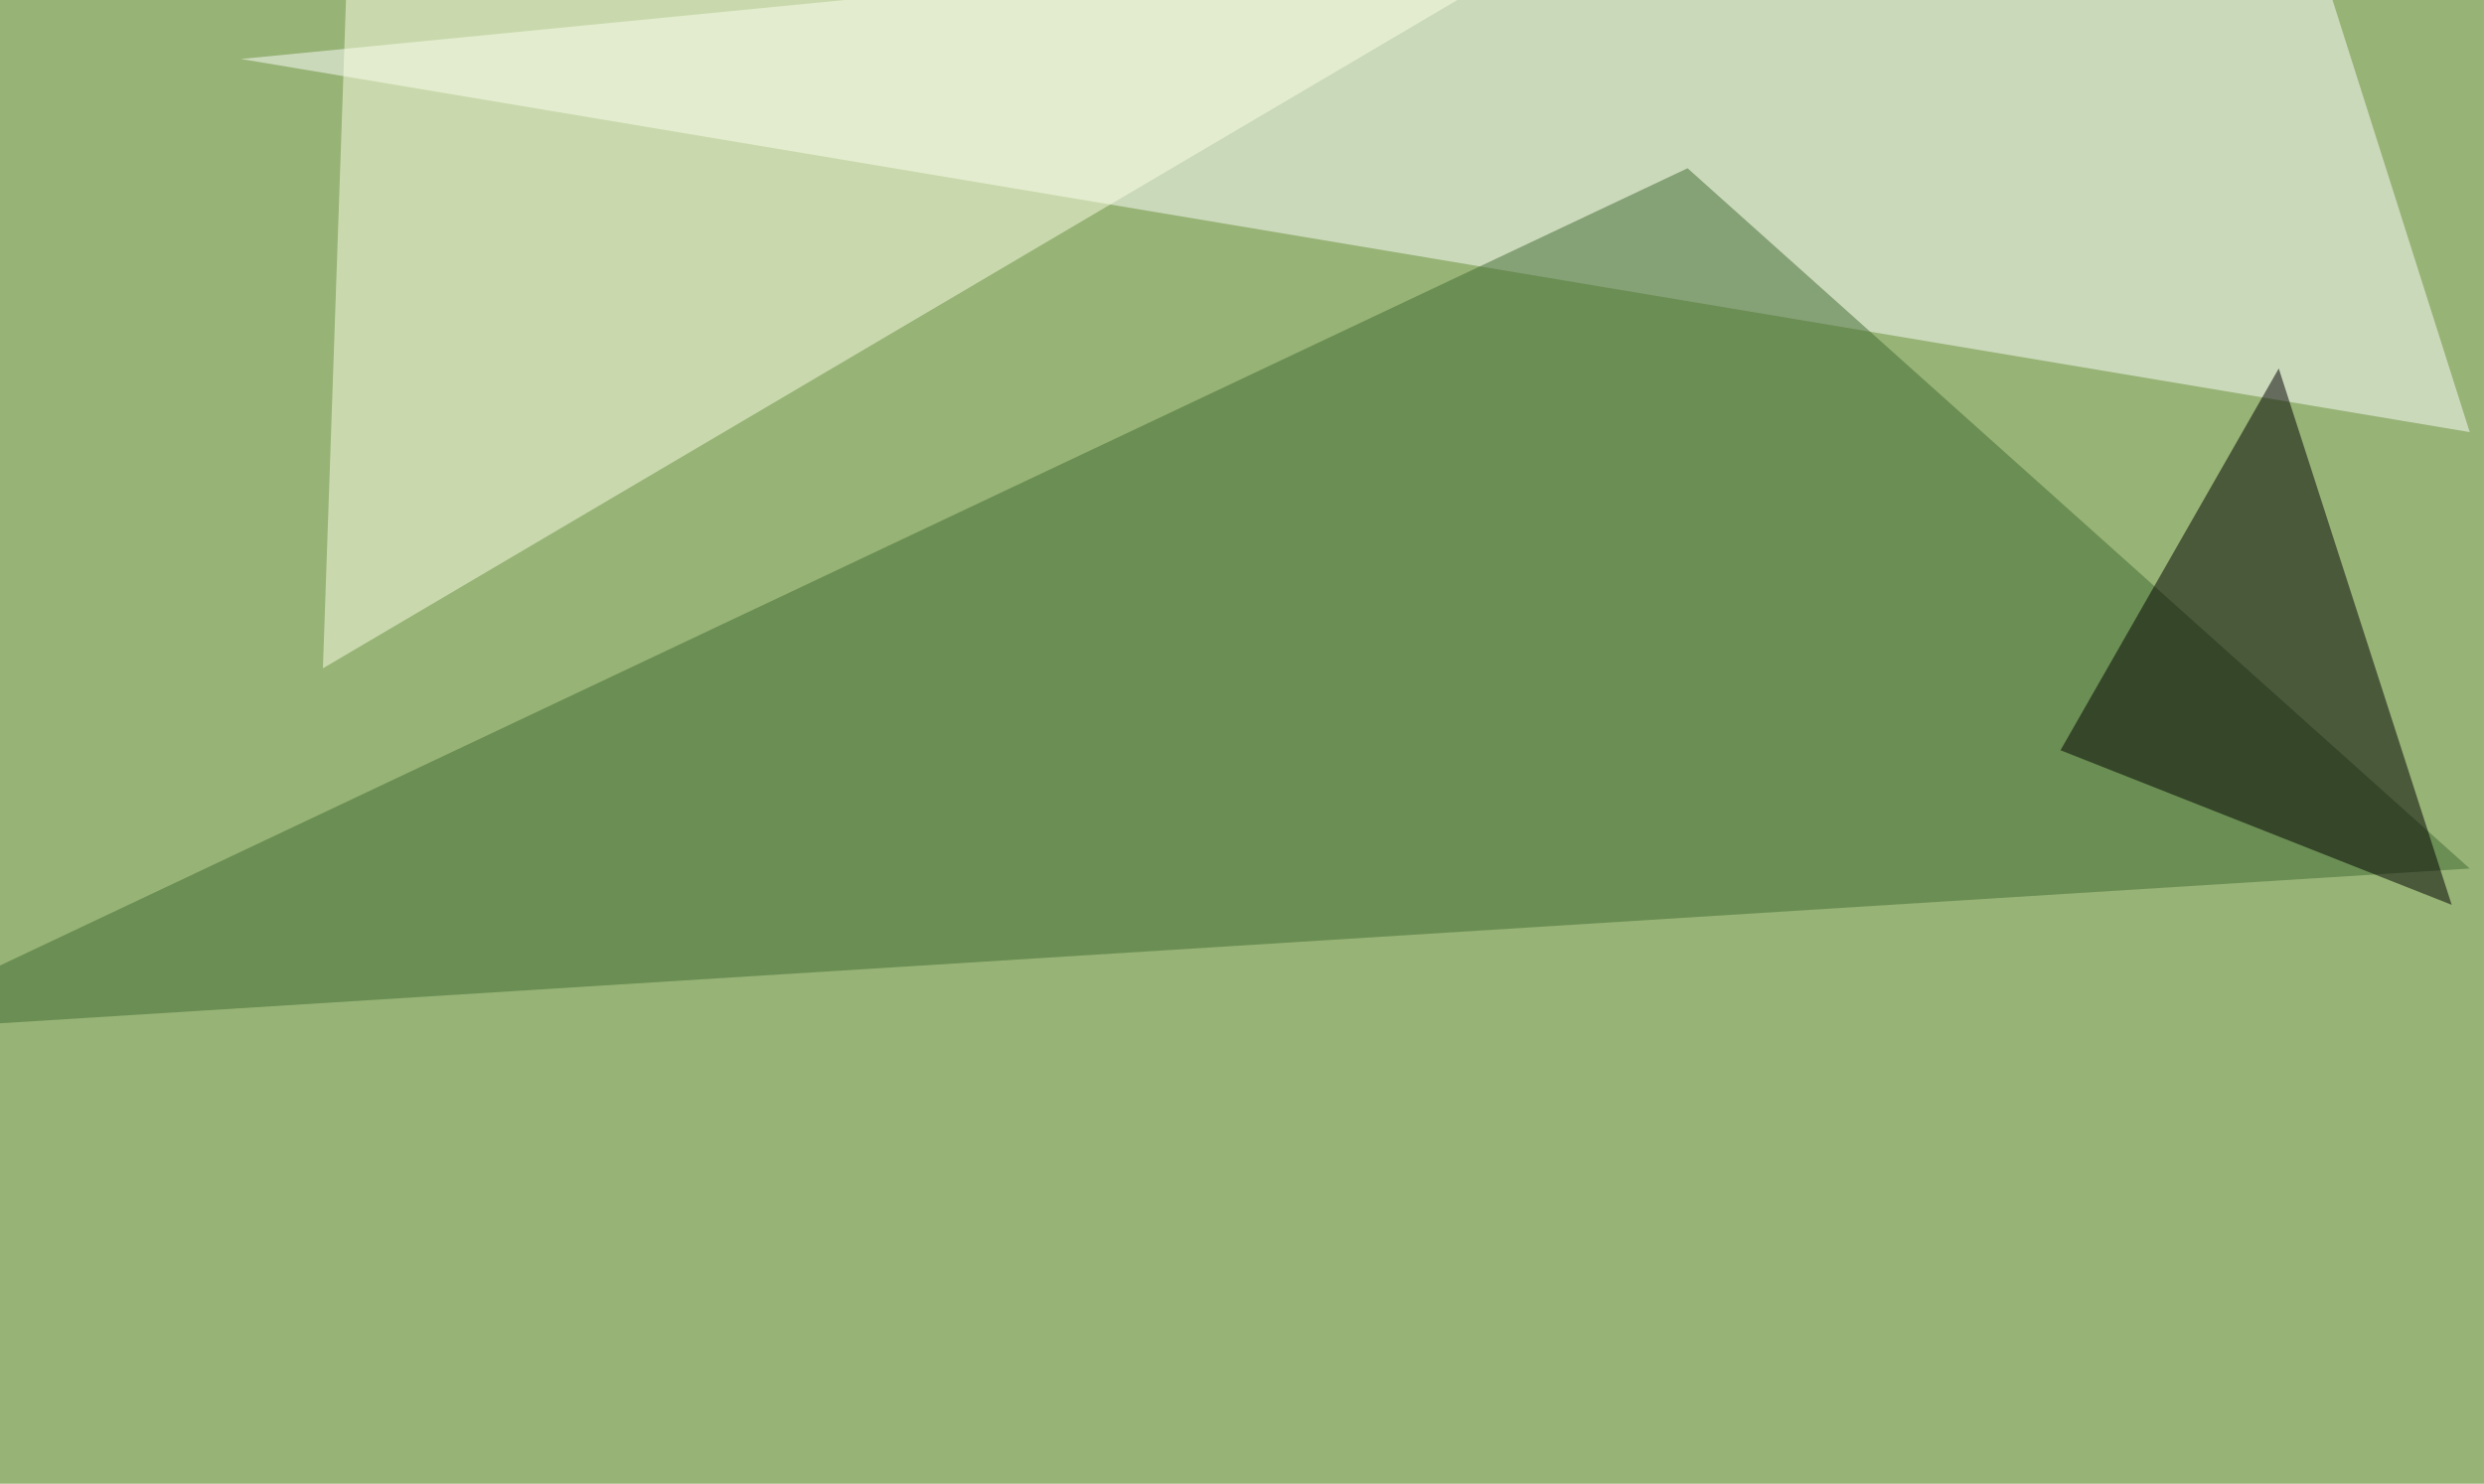
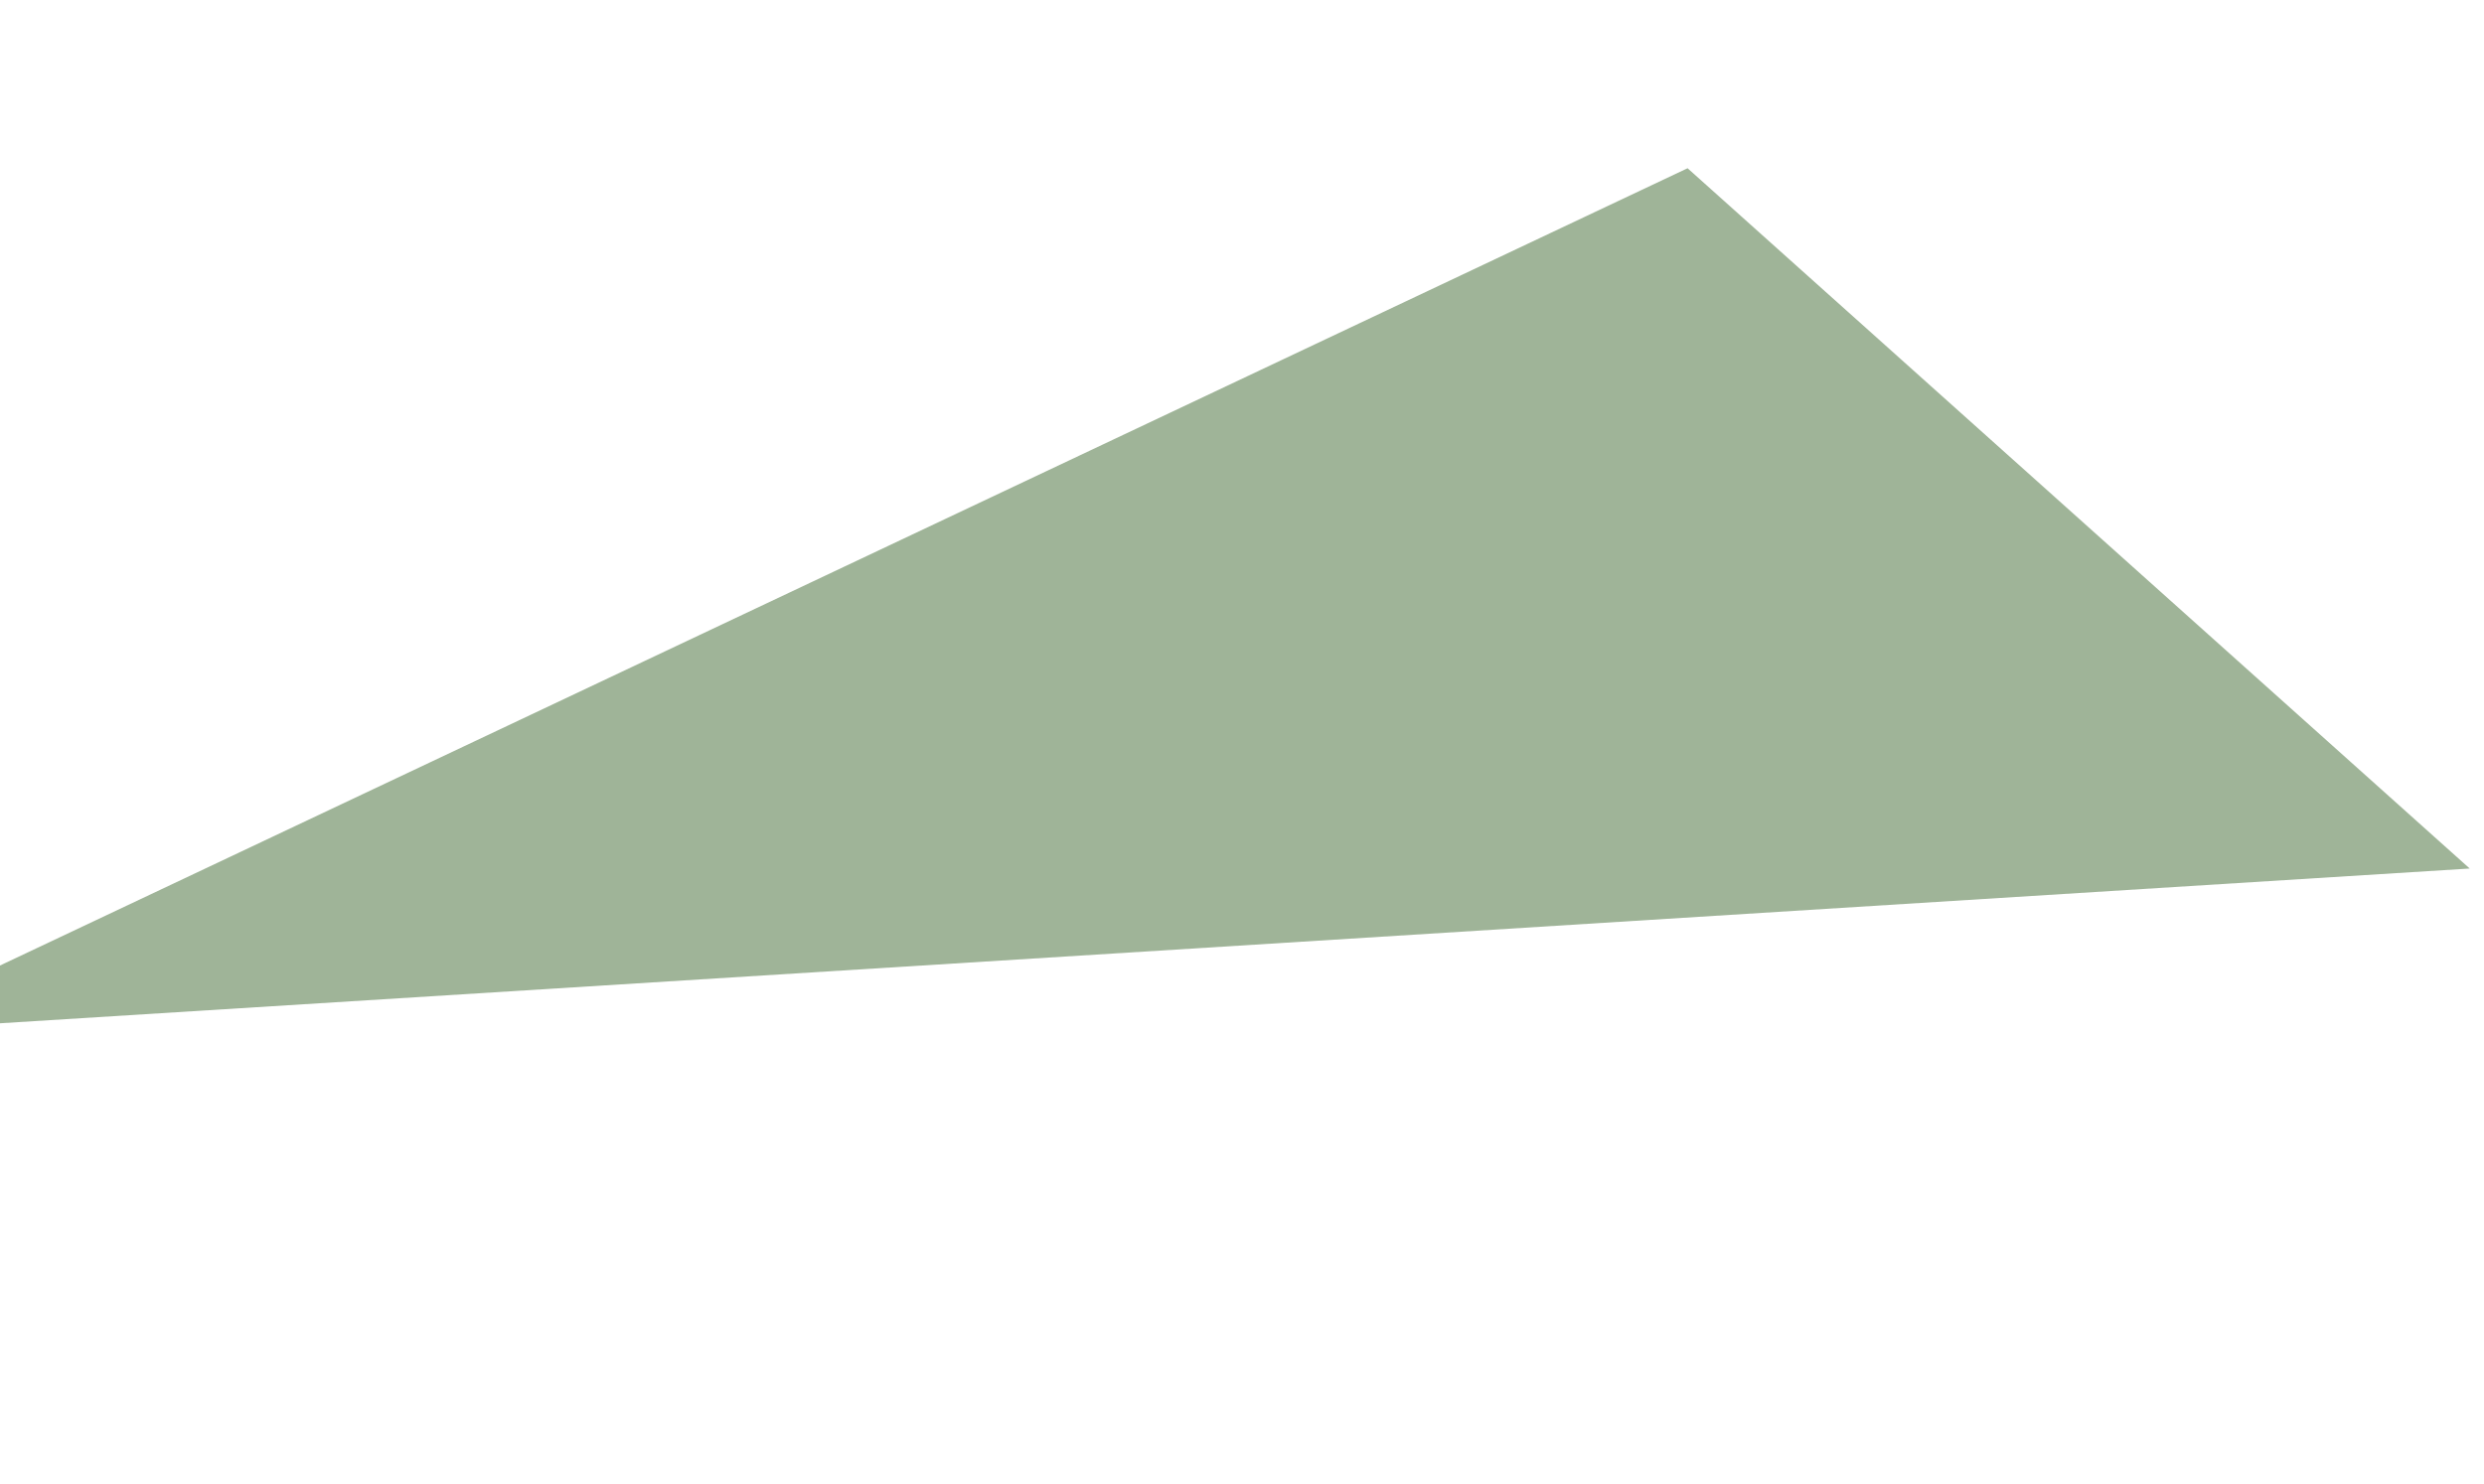
<svg xmlns="http://www.w3.org/2000/svg" width="800" height="478">
  <filter id="a">
    <feGaussianBlur stdDeviation="55" />
  </filter>
-   <rect width="100%" height="100%" fill="#97b376" />
  <g filter="url(#a)">
    <g fill-opacity=".5">
-       <path fill="#fff" d="M795.4 139.2L77.6 19l659.2-64.4z" />
      <path fill="#416b32" d="M795.4 279.8l-840.8 52.7L543.5 54.2z" />
-       <path fill="#fdffe4" d="M546.4-45.4L104 215.3l8.8-254.9z" />
-       <path d="M789.6 291.5l-55.7-172.8-70.3 123z" />
    </g>
  </g>
</svg>